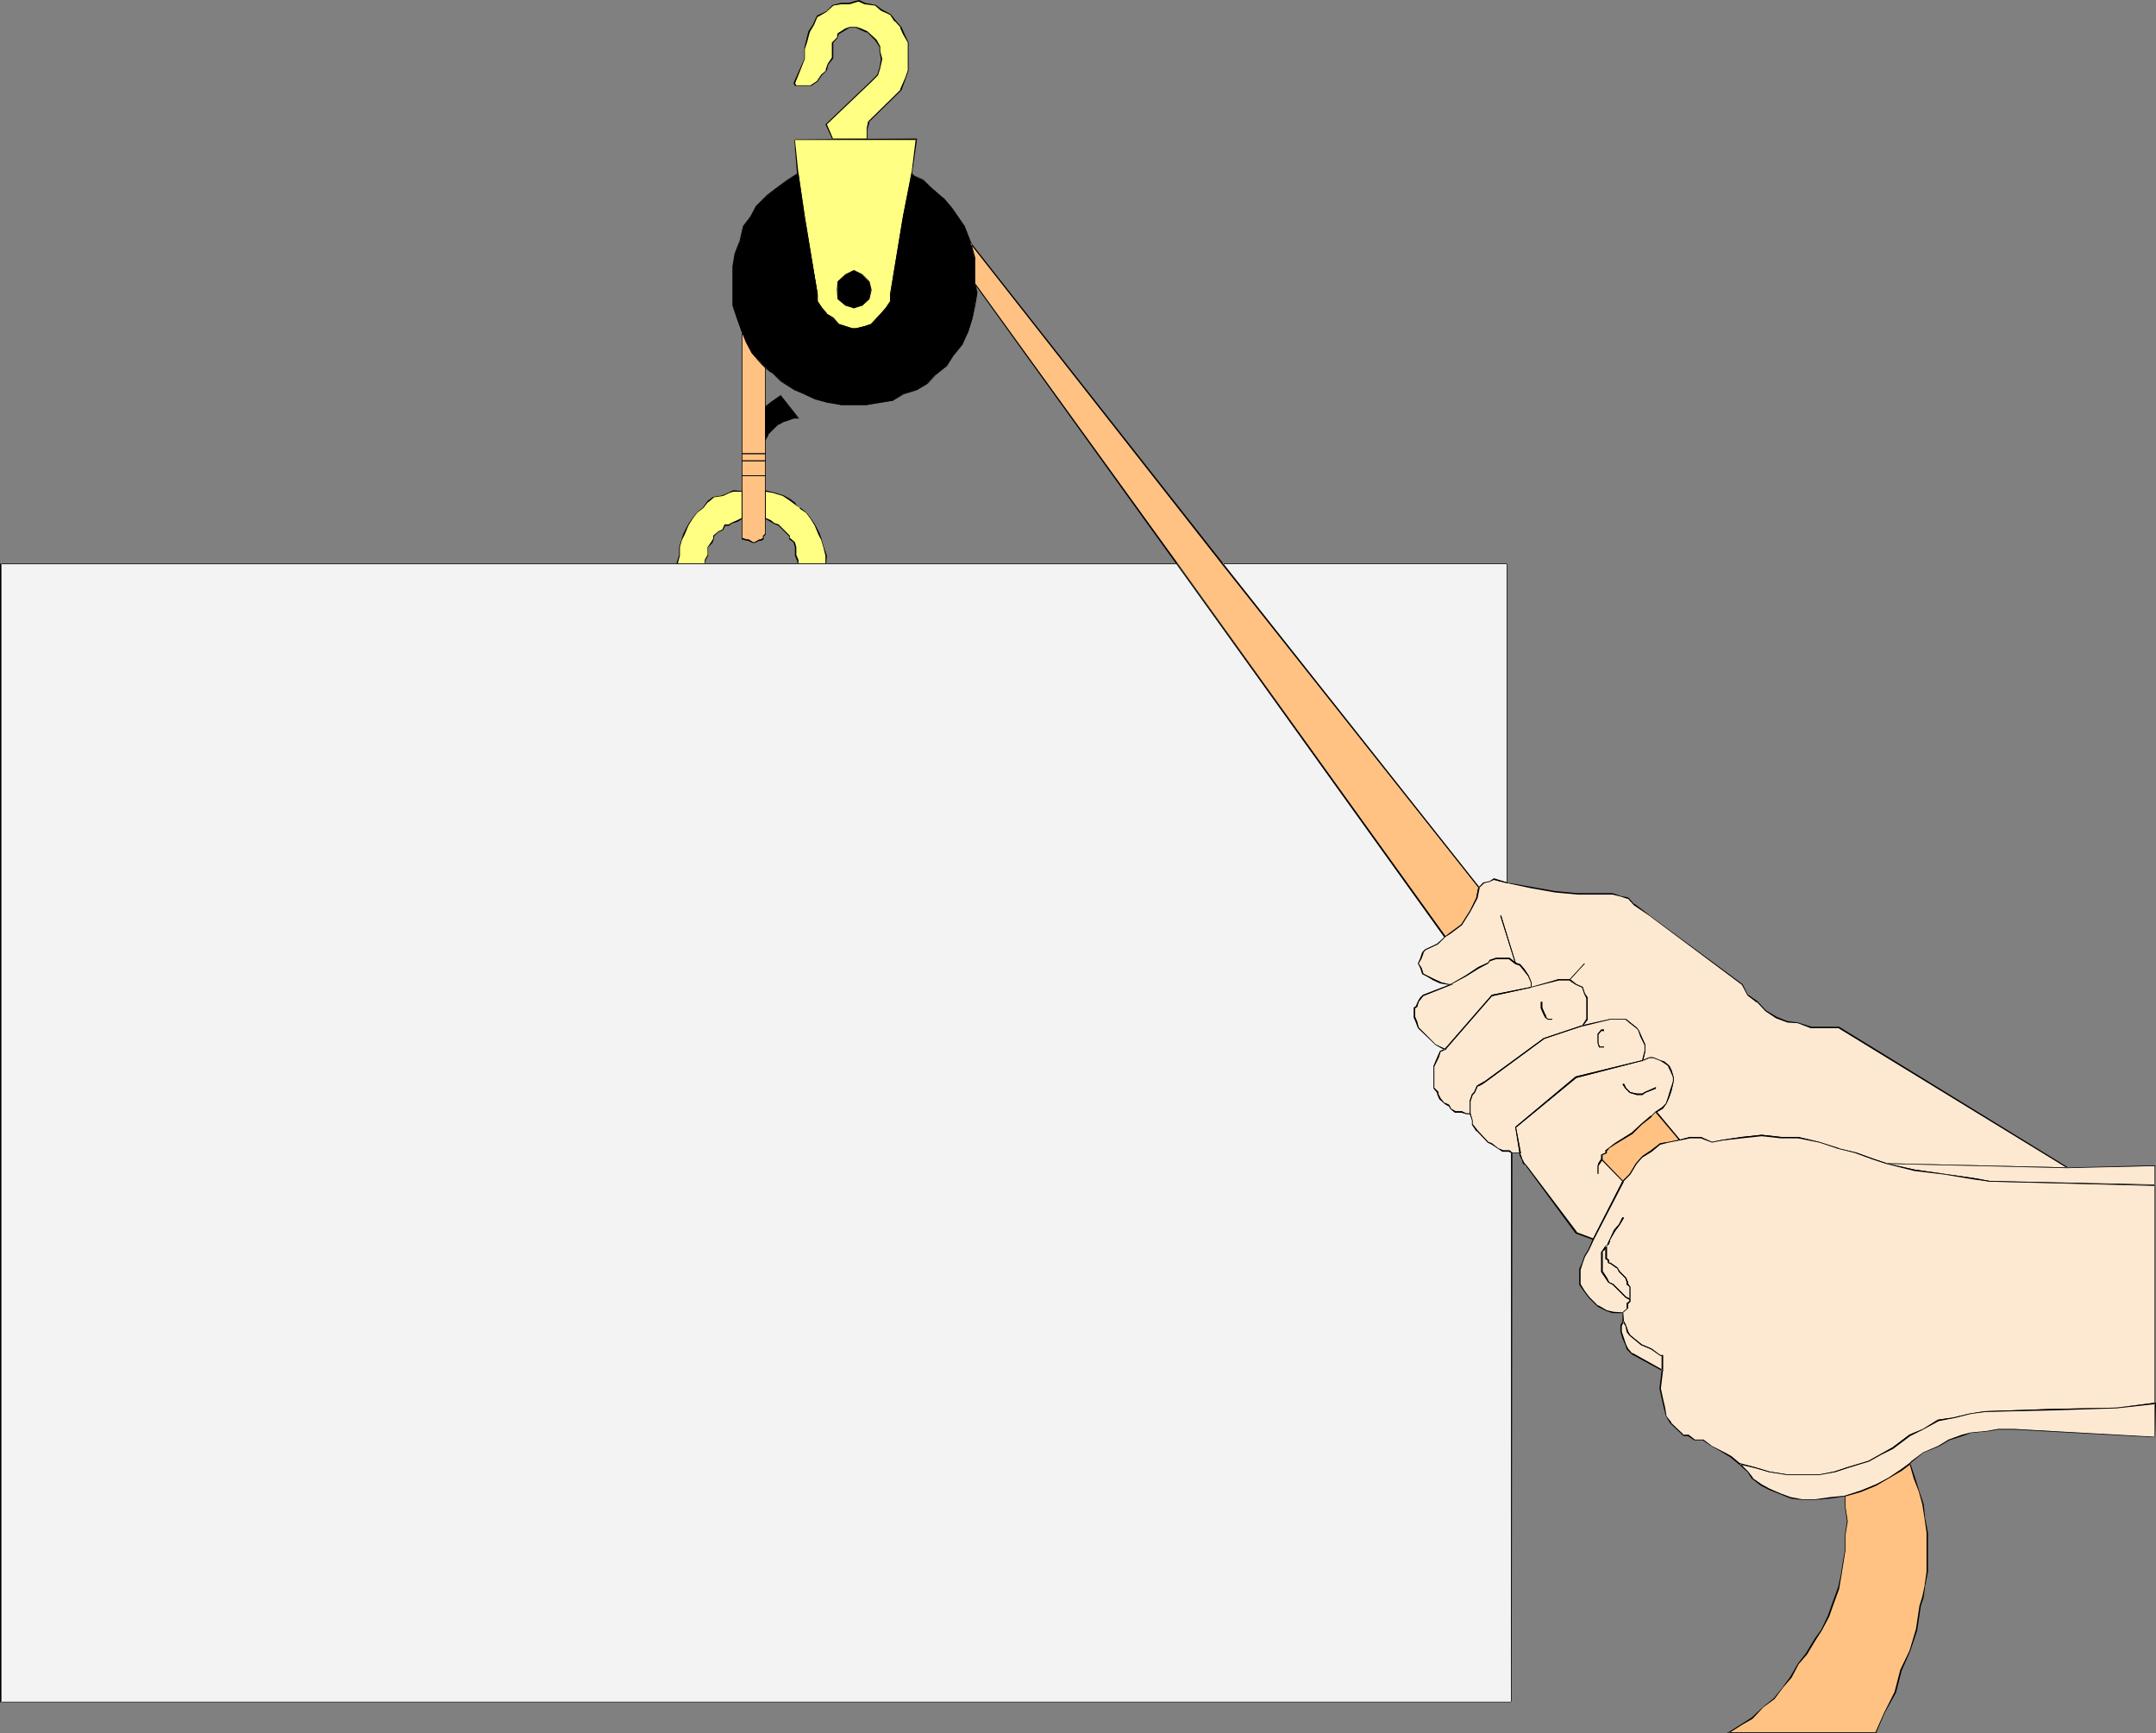
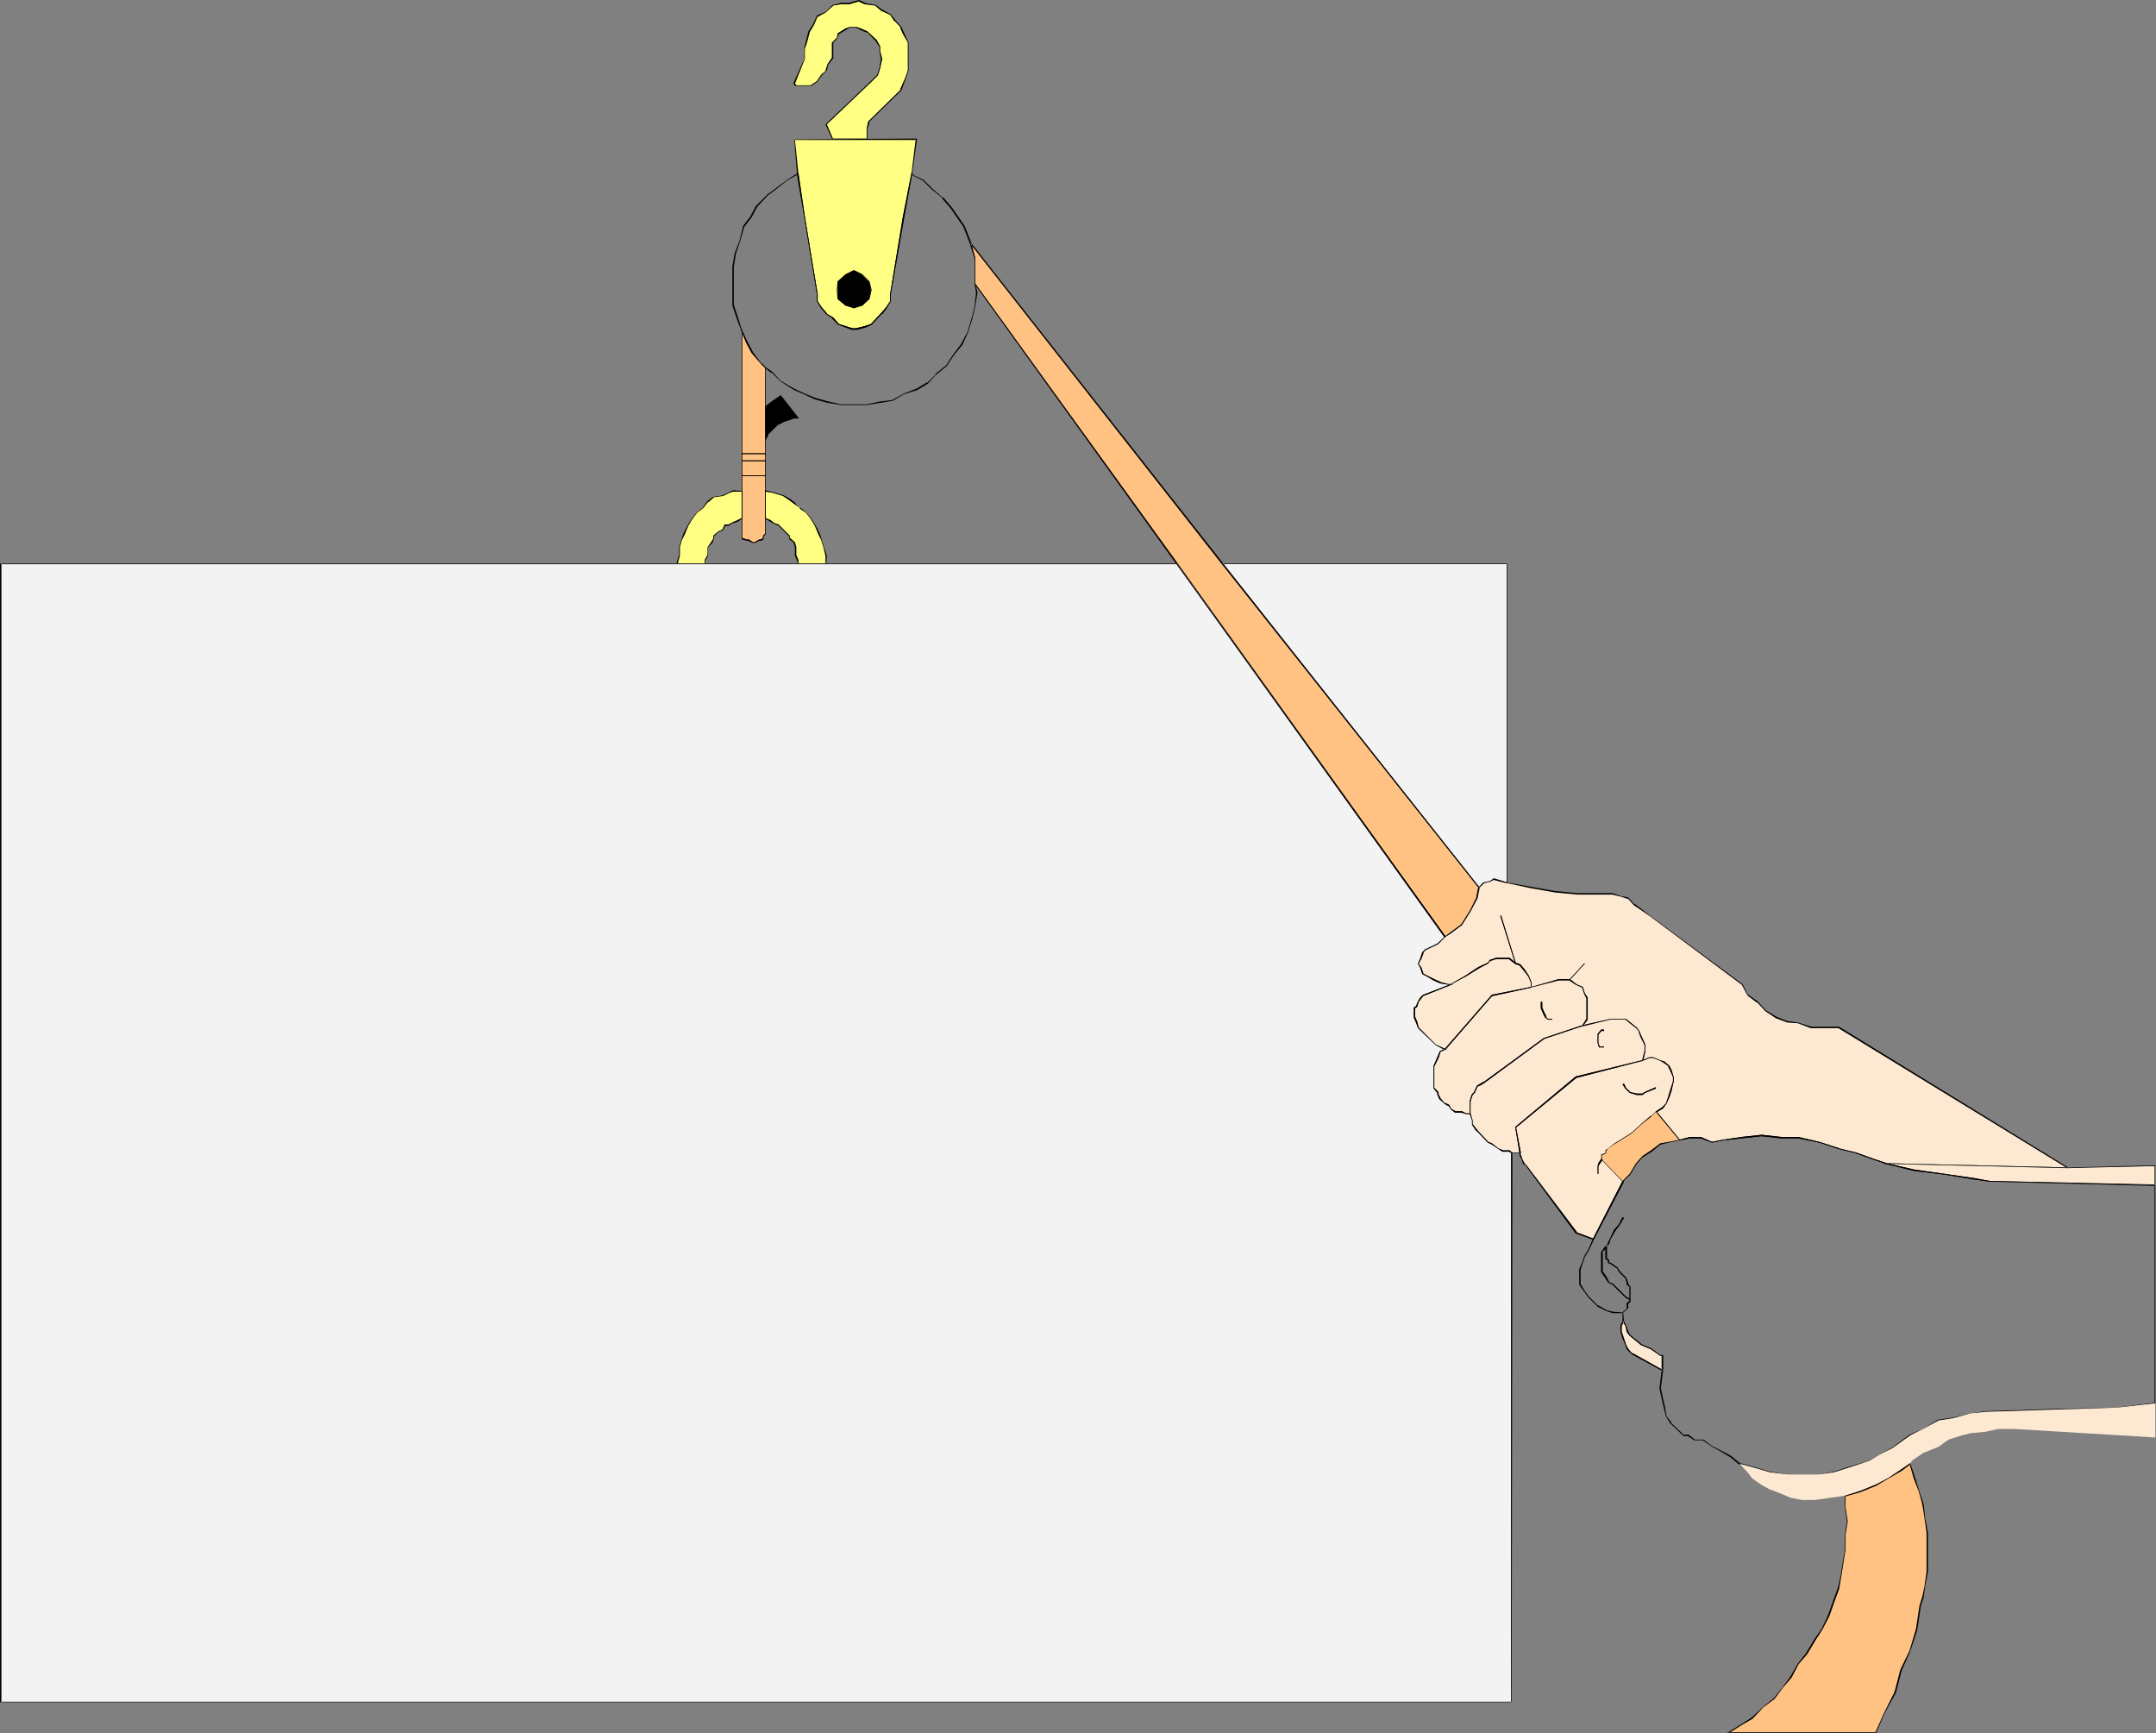
<svg xmlns="http://www.w3.org/2000/svg" xmlns:ns1="http://sodipodi.sourceforge.net/DTD/sodipodi-0.dtd" xmlns:ns2="http://www.inkscape.org/namespaces/inkscape" version="1.0" width="129.766mm" height="104.283mm" id="svg70" ns1:docname="Hoisting Frame.wmf">
  <rect width="100%" height="100%" fill="#808080" stroke="none" />
  <ns1:namedview id="namedview70" pagecolor="#ffffff" bordercolor="#000000" borderopacity="0.25" ns2:showpageshadow="2" ns2:pageopacity="0.0" ns2:pagecheckerboard="0" ns2:deskcolor="#d1d1d1" ns2:document-units="mm" />
  <defs id="defs1">
    <pattern id="WMFhbasepattern" patternUnits="userSpaceOnUse" width="6" height="6" x="0" y="0" />
  </defs>
  <path style="fill:#ffff83;fill-opacity:1;fill-rule:evenodd;stroke:none" d="m 180.992,19.553 h 3.394 l 1.616,-0.97 0.97,-1.616 0.97,-0.97 0.485,-1.454 0.97,-1.454 V 9.696 l 1.131,-0.97 0.162,-1.131 1.616,-0.97 0.97,-0.485 h 1.616 l 0.808,0.485 1.454,0.646 2.101,1.939 0.97,1.454 v 0.97 l 0.323,1.778 -0.323,2.101 -0.485,1.454 -1.616,1.616 -10.181,9.696 1.454,3.394 h 7.757 v -2.424 l 0.485,-1.616 7.272,-7.272 1.131,-2.424 0.485,-1.939 V 9.696 l -0.97,-2.101 -0.646,-1.454 -1.293,-1.293 -0.97,-1.616 -2.101,-0.97 -1.293,-0.97 -2.586,-0.485 -1.293,-0.646 -2.101,0.646 h -1.939 l -1.939,0.485 -1.454,1.454 -1.939,0.97 -0.97,1.939 -0.97,1.616 -0.646,2.424 -0.485,1.293 v 2.424 l -2.262,5.494 z" id="path1" />
  <path style="fill:#000000;fill-opacity:1;fill-rule:evenodd;stroke:none" d="m 180.83,19.553 h 3.717 l 1.454,-0.97 0.97,-1.454 v 0 l 1.131,-1.131 0.323,-1.293 1.131,-1.454 v -3.555 0 l 0.97,-0.97 0.323,-1.131 v 0.162 l 1.616,-0.97 0.808,-0.485 v 0 h 1.616 -0.162 l 0.97,0.485 1.454,0.646 V 7.272 l 1.939,1.939 v 0 l 0.97,1.454 v 0 0.97 l 0.323,1.778 -0.323,2.101 v -0.162 l -0.485,1.616 v 0 l -1.454,1.454 -10.342,9.858 1.616,3.555 7.918,-0.162 v -2.424 0.162 l 0.485,-1.616 h -0.162 l 7.434,-7.272 0.97,-2.586 0.646,-1.939 V 9.696 l -0.97,-2.101 -0.646,-1.454 -1.293,-1.454 v 0 l -1.131,-1.454 -2.101,-1.131 -1.293,-0.97 -2.586,-0.485 h 0.162 L 195.374,0 l -2.262,0.646 h 0.162 -1.939 l -1.939,0.485 -1.454,1.454 v 0 l -2.101,0.97 -0.97,2.101 -0.97,1.454 -0.646,2.586 v 0 l -0.323,1.293 v 2.424 0 l -2.424,5.494 0.323,0.646 0.323,-0.162 -0.323,-0.485 v 0.162 l 2.262,-5.656 v -2.424 0.162 l 0.485,-1.454 v 0 l 0.646,-2.424 v 0 l 0.97,-1.616 0.808,-1.939 v 0.162 l 1.939,-1.131 1.616,-1.454 h -0.162 l 1.939,-0.323 h 1.939 l 2.101,-0.646 h -0.162 l 1.454,0.646 2.586,0.323 h -0.162 l 1.293,1.131 2.101,0.97 v 0 l 0.97,1.454 h 0.162 l 1.293,1.454 h -0.162 l 0.646,1.454 1.131,1.939 v 0 6.302 0 l -0.646,1.778 -1.131,2.586 h 0.162 l -7.434,7.272 -0.323,1.616 v 2.424 -0.162 h -7.757 l 0.162,0.162 -1.454,-3.394 -0.162,0.162 10.342,-9.858 1.454,-1.454 0.485,-1.616 v 0 l 0.485,-2.101 -0.485,-1.778 v -1.131 l -0.808,-1.454 -2.101,-1.939 -1.454,-0.646 -0.97,-0.323 h -1.616 l -0.97,0.323 -1.778,1.131 -0.162,1.131 V 8.565 l -1.131,1.131 v 3.394 0 l -0.97,1.454 -0.485,1.454 h 0.162 l -1.131,0.97 -0.97,1.454 v 0 l -1.454,0.97 v 0 h -3.394 0.162 z" id="path2" />
  <path style="fill:#ffff83;fill-opacity:1;fill-rule:evenodd;stroke:none" d="m 208.464,31.673 -0.97,7.918 -1.939,9.696 -2.909,17.614 v 1.616 l -0.97,1.454 -1.131,1.293 -2.424,2.586 -1.454,0.485 -1.778,0.485 h -1.131 l -1.454,-0.485 -1.616,-0.485 -1.293,-1.454 -1.454,-1.131 -0.97,-1.293 -0.97,-1.454 v -1.616 l -3.07,-17.614 -1.454,-9.696 -0.808,-7.918 z" id="path3" />
  <path style="fill:#000000;fill-opacity:1;fill-rule:evenodd;stroke:none" d="m 208.464,31.835 -0.162,-0.162 -0.97,7.918 -1.939,9.696 -2.909,17.614 v 1.616 0 l -0.97,1.454 -1.131,1.293 v 0 l -2.262,2.424 v 0 l -1.454,0.485 -1.939,0.485 h 0.162 -1.131 0.162 l -3.07,-0.97 v 0 l -1.293,-1.454 -1.616,-0.97 h 0.162 l -1.131,-1.293 -0.97,-1.454 v 0 -1.616 l -2.909,-17.614 -1.454,-9.696 -0.808,-7.918 -0.162,0.162 h 27.795 l 0.162,-0.323 -27.957,0.162 0.646,7.918 1.616,9.696 2.909,17.614 v 1.616 l 0.97,1.616 1.131,1.293 1.454,0.97 h -0.162 l 1.454,1.454 3.07,1.131 h 1.131 l 1.939,-0.485 1.454,-0.646 2.262,-2.424 h 0.162 l 0.97,-1.293 0.97,-1.616 v -1.616 l 3.07,-17.614 1.778,-9.696 1.131,-8.08 z" id="path4" />
-   <path style="fill:#000000;fill-opacity:1;fill-rule:evenodd;stroke:none" d="m 207.979,40.076 1.939,0.97 2.101,1.778 2.424,2.101 1.939,2.424 1.454,1.939 1.454,2.101 1.454,3.878 0.97,3.394 v 5.818 l 0.485,2.101 -0.485,2.909 -0.485,2.909 -0.97,3.07 -1.454,2.909 -1.939,2.424 -1.454,2.424 -2.586,1.939 -1.939,1.939 -2.424,1.454 -2.909,0.97 -2.586,1.616 -2.747,0.323 -3.07,0.646 h -5.818 l -2.909,-0.646 -2.909,-0.808 -2.586,-1.131 -2.262,-0.97 -3.07,-1.939 -1.939,-1.939 -1.454,-1.131 -0.97,-0.808 -2.101,-2.586 -1.293,-2.424 -1.131,-2.262 -0.97,-3.07 -0.97,-2.909 v -8.888 l 0.485,-2.909 1.131,-2.909 0.808,-3.394 1.616,-2.101 1.293,-2.424 2.586,-2.424 1.939,-1.616 2.424,-1.778 2.424,-1.454 1.454,9.696 3.07,17.614 v 1.616 l 0.97,1.454 0.97,1.293 1.454,1.131 1.293,1.454 1.616,0.485 1.454,0.485 h 1.131 l 1.778,-0.485 1.454,-0.485 2.424,-2.586 1.131,-1.293 0.97,-1.454 v -1.616 l 2.909,-17.614 1.939,-9.696 z" id="path5" />
  <path style="fill:#000000;fill-opacity:1;fill-rule:evenodd;stroke:none" d="m 207.979,40.076 1.939,0.97 v 0 l 1.939,1.939 v 0 l 2.586,2.101 h -0.162 l 1.939,2.262 1.454,2.101 1.454,2.101 1.454,3.717 1.131,3.555 v -0.162 5.818 l 0.323,2.101 -0.323,2.909 -0.646,2.909 v -0.162 l -0.97,3.232 -1.454,2.747 -1.939,2.586 -1.454,2.262 v 0 l -2.424,1.939 v 0.162 l -1.939,1.939 v -0.162 l -2.424,1.454 -2.909,1.131 -2.586,1.454 v 0 l -2.747,0.323 -3.07,0.646 h -5.818 l -2.909,-0.646 v 0 l -2.909,-0.808 -2.424,-0.97 -2.424,-1.131 -3.07,-1.778 v 0 l -1.939,-2.101 -1.454,-0.97 -0.97,-0.97 v 0.162 l -1.939,-2.586 -1.293,-2.424 -1.131,-2.262 -0.97,-3.232 -0.97,-2.909 v 0.162 -8.888 l 0.485,-2.909 v 0 l 0.97,-2.909 v 0 l 0.97,-3.394 v 0.162 l 1.616,-2.101 1.293,-2.424 v 0 l 2.424,-2.586 v 0 l 1.939,-1.454 2.424,-1.939 2.586,-1.454 H 181.315 l 1.616,9.696 2.909,17.614 v 1.616 l 0.97,1.616 1.131,1.293 1.454,0.97 h -0.162 l 1.454,1.454 3.07,1.131 h 1.131 l 1.939,-0.485 1.454,-0.646 2.262,-2.424 h 0.162 l 0.97,-1.293 0.97,-1.616 v -1.616 l 3.07,-17.614 1.778,-9.696 h -0.162 l 0.646,0.485 v -0.162 l -0.646,-0.646 -1.939,10.019 -2.909,17.614 v 1.616 0 l -0.97,1.454 -1.131,1.293 v 0 l -2.262,2.424 v 0 l -1.454,0.485 -1.939,0.485 h 0.162 -1.131 0.162 l -3.07,-0.97 v 0 l -1.293,-1.454 -1.616,-0.97 h 0.162 l -1.131,-1.293 -0.97,-1.454 v 0 -1.616 l -2.909,-17.614 -1.454,-10.019 -2.586,1.616 -2.586,1.939 -1.939,1.454 v 0 l -2.586,2.586 -1.293,2.424 -1.616,2.101 -0.808,3.394 v 0 l -1.131,2.909 v 0 l -0.485,2.909 v 8.888 l 0.97,2.909 1.131,3.07 0.97,2.424 1.293,2.424 2.101,2.424 0.97,0.97 1.454,1.131 v -0.162 l 2.101,2.101 3.07,1.939 2.262,0.97 2.424,1.131 2.909,0.808 h 0.162 l 2.909,0.485 h 5.818 l 3.07,-0.485 2.909,-0.485 2.424,-1.454 3.07,-0.97 2.424,-1.454 1.778,-1.939 v 0 l 2.586,-2.101 1.454,-2.262 2.101,-2.586 1.293,-2.909 0.97,-3.07 v 0 l 0.646,-2.909 0.485,-2.909 -0.485,-2.101 v -5.818 l -0.97,-3.555 -1.454,-3.717 -1.454,-2.101 -1.454,-2.101 -1.939,-2.262 h -0.162 l -2.424,-2.101 v 0 l -1.939,-1.939 -2.101,-0.97 v 0 z" id="path6" />
  <path style="fill:#000000;fill-opacity:1;fill-rule:evenodd;stroke:none" d="m 198.121,65.932 -0.485,-1.939 -1.454,-1.454 -1.939,-0.97 -1.939,0.97 -1.616,1.454 -0.162,1.939 0.162,2.101 1.616,1.454 1.939,0.485 1.939,-0.485 1.454,-1.454 z" id="path7" />
  <path style="fill:#000000;fill-opacity:1;fill-rule:evenodd;stroke:none" d="m 198.283,65.932 -0.485,-1.939 -1.616,-1.616 -1.939,-0.97 -1.939,0.97 -1.778,1.616 -0.162,1.939 0.162,2.101 1.778,1.454 1.939,0.646 1.939,-0.646 1.616,-1.454 0.485,-2.101 h -0.162 l -0.646,1.939 h 0.162 l -1.454,1.454 v 0 l -1.939,0.485 h 0.162 l -1.939,-0.485 v 0 l -1.616,-1.454 v 0.162 l -0.323,-2.101 0.323,-1.939 v 0 l 1.616,-1.454 v 0.162 l 1.939,-0.97 h -0.162 l 1.939,0.97 v -0.162 l 1.454,1.454 h -0.162 l 0.646,2.101 v -0.162 z" id="path8" />
  <path style="fill:#ffc283;fill-opacity:1;fill-rule:evenodd;stroke:none" d="m 169.841,122.815 -1.131,-0.323 V 75.466 l 1.131,2.262 1.293,2.424 2.101,2.586 0.97,0.808 v 37.976 l -0.646,0.323 v 0.646 l -0.323,0.323 h -0.485 l -0.97,0.485 h -0.646 l -0.97,-0.485 z" id="path9" />
  <path style="fill:#000000;fill-opacity:1;fill-rule:evenodd;stroke:none" d="m 169.841,122.653 v 0 l -0.97,-0.323 v 0.162 -47.025 h -0.162 l 0.97,2.424 1.293,2.424 2.101,2.424 0.97,0.97 v -0.162 37.976 -0.162 l -0.485,0.485 v 0.646 -0.162 l -0.485,0.323 h 0.162 -0.485 l -1.131,0.646 h 0.162 -0.646 0.162 l -0.97,-0.646 h -0.485 v 0.323 h 0.323 v 0 l 0.97,0.485 h 0.646 l 0.97,-0.485 v 0 h 0.485 l 0.485,-0.323 v -0.808 0.162 l 0.485,-0.485 V 83.546 l -0.97,-0.97 v 0.162 l -1.939,-2.586 -1.293,-2.424 -1.293,-2.909 v 47.833 l 1.131,0.323 z" id="path10" />
  <path style="fill:#ffff83;fill-opacity:1;fill-rule:evenodd;stroke:none" d="m 168.71,117.967 -0.97,0.485 -1.454,0.646 -0.485,0.323 h -0.97 l -0.485,1.131 -0.97,0.323 -1.131,0.97 v 0.646 l -0.323,0.808 -0.808,1.131 v 1.939 l -0.646,0.97 v 0.808 h -6.464 l 0.646,-1.778 v -1.939 l 0.323,-1.616 0.646,-1.293 0.808,-2.101 1.131,-1.454 0.97,-1.454 1.454,-0.97 1.131,-1.454 1.131,-1.131 2.101,-0.323 1.454,-0.485 0.97,-0.485 h 1.939 z" id="path11" />
  <path style="fill:#000000;fill-opacity:1;fill-rule:evenodd;stroke:none" d="m 168.71,117.967 v -0.162 l -0.97,0.485 -1.454,0.646 -0.485,0.323 v 0 h -0.97 l -0.485,1.131 v 0 l -0.97,0.485 -1.131,0.97 v 0.646 0 l -0.485,0.808 -0.808,1.131 v 1.939 -0.162 l -0.646,1.131 v 0.808 h 0.162 -6.464 l 0.162,0.162 0.485,-1.939 v -1.939 0 l 0.485,-1.616 0.646,-1.293 0.808,-1.939 0.97,-1.616 1.131,-1.454 -0.162,0.162 1.454,-1.131 1.131,-1.454 v 0.162 l 1.293,-1.131 h -0.162 l 2.262,-0.323 1.293,-0.646 0.97,-0.323 v 0 h 1.939 v -0.162 6.302 h 0.162 v -6.302 l -2.101,-0.162 -0.97,0.485 -1.454,0.646 v 0 l -2.101,0.323 -1.293,0.97 -1.131,1.616 0.162,-0.162 -1.454,1.131 -1.131,1.454 -0.97,1.454 -0.97,1.939 -0.485,1.454 -0.485,1.616 v 1.939 -0.162 l -0.646,2.101 h 6.626 v -0.97 0.162 l 0.646,-1.131 v -1.939 0 l 0.97,-0.97 0.323,-0.97 v -0.646 0.162 l 0.97,-0.97 v 0 l 1.131,-0.485 0.485,-0.97 h -0.162 0.97 l 0.646,-0.485 1.454,-0.485 0.97,-0.646 z" id="path12" />
  <path style="fill:#ffff83;fill-opacity:1;fill-rule:evenodd;stroke:none" d="m 174.205,117.967 1.131,0.485 0.808,0.646 0.97,0.323 2.424,2.424 v 0.646 l 1.131,0.808 0.323,1.131 v 1.939 l 0.485,0.97 v 0.808 h 6.464 v -1.778 l -0.485,-1.939 -0.485,-1.616 -0.646,-1.293 -0.808,-2.101 -1.131,-1.454 -0.97,-1.454 -1.454,-0.97 -0.97,-0.97 -1.454,-0.97 -1.454,-0.97 -1.939,-0.485 -1.939,-0.485 z" id="path13" />
  <path style="fill:#000000;fill-opacity:1;fill-rule:evenodd;stroke:none" d="m 174.043,117.967 1.131,0.646 0.808,0.485 1.131,0.485 v 0 l 2.424,2.424 v -0.162 0.808 l 1.131,0.808 h -0.162 l 0.323,0.97 v 0 1.939 l 0.485,1.131 v -0.162 l 0.162,0.97 h 6.464 l 0.162,-1.939 -0.646,-1.939 -0.485,-1.616 -0.485,-1.454 -0.97,-1.939 -0.97,-1.454 -1.131,-1.454 -1.454,-1.131 v 0.162 l -0.97,-0.97 v -0.162 l -1.293,-0.97 -1.454,-0.808 -2.101,-0.646 v 0 l -2.101,-0.485 v 6.464 h 0.162 v -6.302 0.162 l 1.939,0.323 h -0.162 l 2.101,0.646 1.454,0.97 1.293,0.97 v 0 l 1.131,0.808 v 0.162 l 1.454,0.97 -0.162,-0.162 1.131,1.454 0.97,1.616 0.808,1.939 0.646,1.293 0.485,1.616 0.485,1.939 v 0 1.778 h 0.162 -6.464 0.162 v -0.808 l -0.485,-1.131 v 0.162 -1.939 l -0.323,-1.131 -1.131,-0.97 v 0.162 -0.646 l -2.586,-2.586 -0.97,-0.323 -0.808,-0.646 -1.131,-0.485 v 0.162 z" id="path14" />
  <path style="fill:#000000;fill-opacity:1;fill-rule:evenodd;stroke:none" d="m 174.205,108.109 h -5.494 v 0.162 h 5.494 z" id="path15" />
  <path style="fill:#000000;fill-opacity:1;fill-rule:evenodd;stroke:none" d="m 174.205,108.109 h -5.494 v 0.162 h 5.494 z" id="path16" />
  <path style="fill:#000000;fill-opacity:1;fill-rule:evenodd;stroke:none" d="m 168.71,104.877 h 5.494 v -0.162 h -5.494 z" id="path17" />
  <path style="fill:#000000;fill-opacity:1;fill-rule:evenodd;stroke:none" d="m 168.71,104.877 h 5.494 v -0.162 h -5.494 z" id="path18" />
  <path style="fill:#000000;fill-opacity:1;fill-rule:evenodd;stroke:none" d="m 174.205,103.1 h -5.494 v 0.162 h 5.494 z" id="path19" />
  <path style="fill:#000000;fill-opacity:1;fill-rule:evenodd;stroke:none" d="m 174.205,103.1 h -5.494 v 0.162 h 5.494 z" id="path20" />
  <path style="fill:#000000;fill-opacity:1;fill-rule:evenodd;stroke:none" d="m 174.205,92.596 1.454,-1.131 1.939,-1.454 3.878,5.01 h -0.808 l -1.131,0.485 -1.454,0.485 -0.97,0.485 -2.424,2.262 -0.485,1.131 z" id="path21" />
  <path style="fill:#000000;fill-opacity:1;fill-rule:evenodd;stroke:none" d="m 174.205,92.596 v 0 l 1.454,-0.97 1.939,-1.454 h -0.162 l 3.878,4.848 0.162,-0.162 h -0.808 l -1.131,0.485 -1.454,0.485 -0.97,0.485 -2.586,2.424 -0.485,0.97 0.162,0.162 v -7.272 l -0.162,-0.162 v 7.918 l 0.808,-1.454 h -0.162 l 2.424,-2.424 v 0.162 l 1.131,-0.646 1.454,-0.485 0.97,-0.323 v 0 h 1.131 l -4.202,-5.333 -2.101,1.454 -1.454,1.131 z" id="path22" />
  <path style="fill:#ffc283;fill-opacity:1;fill-rule:evenodd;stroke:none" d="m 267.771,128.148 60.923,84.839 1.293,-0.808 2.586,-1.939 1.778,-3.07 1.616,-2.909 0.485,-2.424 -58.338,-73.689 -57.368,-72.881 0.97,3.394 v 5.818 z" id="path23" />
  <path style="fill:#000000;fill-opacity:1;fill-rule:evenodd;stroke:none" d="m 267.609,128.309 61.085,84.839 1.293,-0.808 2.586,-1.939 1.939,-3.07 1.616,-3.07 0.485,-2.424 -58.338,-73.689 -57.853,-73.527 1.293,4.202 v -0.162 5.979 l 45.894,63.67 0.323,-0.162 -46.056,-63.67 v 0 -5.818 l -0.97,-3.555 -0.323,0.162 57.368,73.043 58.338,73.527 v 0 l -0.485,2.424 v 0 l -1.454,2.909 -1.939,3.07 v 0 l -2.424,1.778 -1.293,0.97 h 0.162 L 267.933,128.148 Z" id="path24" />
  <path style="fill:#fde9d2;fill-opacity:1;fill-rule:evenodd;stroke:none" d="m 324.331,216.057 2.747,-1.293 1.616,-1.778 1.293,-0.808 2.586,-1.939 1.778,-3.07 1.616,-2.909 0.485,-2.424 0.97,-1.131 1.454,-0.162 0.97,-0.646 3.07,0.808 5.333,1.131 5.494,0.97 5.171,0.485 h 7.918 l 1.939,0.485 1.454,0.485 1.454,1.454 3.555,2.424 21.008,15.675 1.293,2.586 2.101,1.454 2.101,2.101 2.262,1.454 2.586,0.97 2.424,0.323 2.909,0.97 h 6.302 l 52.035,31.835 -41.208,-0.97 -2.909,-0.808 -3.878,-1.454 -4.04,-1.131 -4.363,-1.454 -4.848,-0.97 h -3.878 l -4.363,-0.485 -4.525,0.485 -4.363,0.646 -2.424,0.323 -2.586,-0.97 h -2.424 l -2.424,0.646 -5.333,-6.464 1.454,-0.97 0.808,-0.97 0.646,-1.454 0.485,-1.616 0.485,-1.939 v -0.97 l -0.485,-1.454 -0.485,-1.131 -0.97,-0.808 -0.97,-0.485 -1.616,-0.485 h -0.808 l -1.616,0.485 0.485,-1.939 v -1.616 l -0.808,-1.778 -0.646,-1.454 -0.323,-0.646 -1.454,-0.97 -0.97,-0.97 h -3.555 l -6.464,1.616 1.131,-1.616 v -4.848 l -0.485,-0.97 -0.646,-1.454 -1.293,-0.646 -1.454,-0.97 H 354.55 l -6.302,2.101 v -1.454 l -0.485,-1.454 -1.131,-1.454 -0.808,-1.131 -1.131,-0.323 -1.454,-1.131 h -2.909 l -1.454,0.485 -0.323,0.646 -2.101,0.97 -2.909,1.939 -3.555,1.778 h -0.485 l -1.939,-0.323 -1.454,-0.646 -1.454,-0.808 -0.97,-0.485 -0.485,-1.454 -0.646,-0.97 0.646,-1.131 0.485,-1.454 z" id="path25" />
  <path style="fill:#000000;fill-opacity:1;fill-rule:evenodd;stroke:none" d="m 324.331,216.057 v 0 l 2.747,-1.293 1.616,-1.616 v 0 l 1.293,-0.808 2.586,-1.939 1.939,-3.07 1.616,-3.07 0.485,-2.424 h -0.162 l 1.131,-0.97 h -0.162 l 1.454,-0.323 0.97,-0.485 h -0.162 l 3.07,0.808 h 0.162 l 5.333,1.131 5.494,0.97 5.171,0.485 h 7.918 v 0 l 1.939,0.485 1.454,0.485 v -0.162 l 1.454,1.616 v 0 l 3.555,2.424 21.008,15.675 v 0 l 1.293,2.424 2.101,1.616 v -0.162 l 1.939,2.101 2.424,1.616 2.586,0.97 2.424,0.162 v 0 l 2.909,1.131 h 6.302 v 0 l 52.035,31.835 v -0.162 l -41.208,-0.97 h 0.162 l -2.909,-0.97 -4.04,-1.454 v 0 l -4.04,-0.97 h 0.162 l -4.525,-1.454 v 0 l -4.848,-1.131 h -3.878 l -4.363,-0.485 -4.525,0.485 -4.363,0.646 -2.424,0.485 v 0 l -2.586,-1.131 h -2.424 l -2.424,0.646 h 0.162 l -5.333,-6.464 -0.162,0.323 1.616,-0.97 0.808,-1.131 0.646,-1.454 0.485,-1.454 0.485,-2.101 v -0.97 l -0.485,-1.616 -0.485,-0.97 -1.131,-0.97 -0.97,-0.323 -1.616,-0.646 h -0.808 l -1.616,0.646 0.162,0.162 0.485,-2.101 v -1.616 l -0.808,-1.778 -0.646,-1.454 -0.485,-0.646 -1.454,-1.131 -0.97,-0.808 h -3.555 l -6.464,1.454 0.162,0.162 1.131,-1.454 v -5.01 l -0.646,-0.97 -0.485,-1.454 -1.454,-0.646 -1.454,-1.131 H 354.55 l -6.302,2.101 0.162,0.162 v -1.454 l -0.646,-1.616 -0.97,-1.454 -0.97,-1.131 -0.97,-0.323 -1.454,-1.131 h -3.07 l -1.454,0.485 -0.485,0.808 v -0.162 l -2.101,0.97 -2.909,1.939 -3.394,1.939 v 0 h -0.485 l -1.939,-0.485 h 0.162 l -1.454,-0.646 -1.616,-0.808 -0.97,-0.485 0.162,0.162 -0.485,-1.454 -0.646,-0.97 v 0 l 0.646,-1.131 0.485,-1.293 h -0.162 l 0.646,-0.646 -0.162,-0.162 -0.646,0.646 -0.485,1.454 -0.485,1.131 0.485,0.97 0.485,1.454 0.97,0.485 1.616,0.97 1.454,0.646 1.939,0.323 h 0.485 l 3.555,-1.939 2.909,-1.778 2.101,-1.131 0.485,-0.646 -0.162,0.162 1.454,-0.485 v 0 h 2.909 v 0 l 1.454,1.131 0.97,0.323 v 0 l 0.808,0.97 1.131,1.454 0.646,1.454 v 0 1.616 l 6.302,-2.101 v 0 h 2.586 -0.162 l 1.454,0.97 1.454,0.646 v 0 l 0.485,1.454 0.485,0.97 v -0.162 4.848 0 l -1.131,1.778 6.626,-1.616 h 3.555 -0.162 l 0.97,0.808 1.454,1.131 v 0 l 0.485,0.485 0.485,1.454 0.97,1.939 v -0.162 1.616 -0.162 l -0.646,2.424 1.778,-0.808 v 0 h 0.808 v 0 l 1.616,0.646 0.808,0.485 1.131,0.808 h -0.162 l 0.485,0.97 0.646,1.454 v 0 0.97 0 l -0.646,1.939 -0.485,1.616 -0.485,1.454 -0.97,0.97 0.162,-0.162 -1.616,1.131 5.494,6.464 2.424,-0.485 v 0 h 2.424 v 0 l 2.586,0.97 2.424,-0.485 4.363,-0.485 4.525,-0.485 4.363,0.485 h 3.878 l 4.848,0.97 v 0 l 4.363,1.454 v 0 l 4.04,0.97 h -0.162 l 4.04,1.454 2.909,0.97 41.693,0.97 -52.358,-32.158 h -6.464 0.162 l -3.07,-0.97 -2.424,-0.323 v 0 l -2.424,-0.97 -2.424,-1.454 v 0 l -1.939,-2.101 -2.101,-1.454 v 0.162 l -1.293,-2.586 -21.17,-15.675 -3.394,-2.586 v 0.162 l -1.454,-1.616 -1.616,-0.323 -1.939,-0.646 h -7.918 l -5.171,-0.485 -5.494,-0.97 -5.333,-0.97 v 0 l -3.07,-0.97 -0.97,0.646 v 0 l -1.454,0.323 -1.131,1.131 -0.485,2.424 v 0 l -1.454,2.909 -1.939,3.07 v 0 l -2.424,1.778 -1.293,0.97 -1.778,1.616 v 0 l -2.747,1.293 z" id="path26" />
  <path style="fill:#fde9d2;fill-opacity:1;fill-rule:evenodd;stroke:none" d="m 369.256,268.738 -4.848,-5.01 v -0.97 l 0.97,-0.485 v -0.485 l 0.485,-0.646 1.454,-0.97 3.878,-2.424 2.101,-1.939 2.424,-1.939 0.97,-0.97 1.454,-0.97 0.808,-0.97 0.646,-1.454 0.485,-1.616 0.485,-1.939 v -0.97 l -0.485,-1.454 -0.485,-1.131 -0.97,-0.808 -0.97,-0.485 -1.616,-0.485 h -0.808 l -1.616,0.485 0.485,-1.939 v -1.616 l -0.808,-1.778 -0.646,-1.454 -0.323,-0.646 -1.454,-0.97 -0.97,-0.97 h -3.555 l -6.464,1.616 1.131,-1.616 v -4.848 l -0.485,-0.97 -0.646,-1.454 -1.293,-0.646 -1.454,-0.97 H 354.55 l -6.302,1.616 v -0.97 l -0.485,-1.454 -1.131,-1.454 -0.808,-1.131 -1.131,-0.323 -1.454,-1.131 h -2.909 l -1.454,0.485 -0.323,0.646 -2.101,0.97 -2.909,1.939 -3.555,1.778 -6.302,2.586 -0.485,0.485 -0.646,0.97 -0.323,0.97 -0.485,0.485 v 2.101 l 0.485,0.97 0.323,1.293 4.04,3.878 0.97,0.485 1.131,0.646 -1.131,0.485 -0.485,1.454 -0.485,0.97 -0.485,0.808 v 5.01 l 0.97,1.131 v 0.323 l 0.485,1.131 1.131,0.97 0.808,0.485 0.485,0.808 0.97,0.646 h 1.616 l 0.97,0.485 h 0.808 l 0.646,1.454 v 0.97 l 0.97,1.454 2.586,2.424 0.808,0.485 1.454,0.97 0.97,0.646 h 1.454 l 0.646,0.485 h 1.939 v 0.485 l 0.323,0.97 0.485,0.808 0.646,0.646 11.312,15.19 3.878,1.454 z" id="path27" />
  <path style="fill:#000000;fill-opacity:1;fill-rule:evenodd;stroke:none" d="m 369.417,268.738 -5.01,-5.171 0.162,0.162 v -0.97 h -0.162 l 1.131,-0.485 v -0.485 0 l 0.485,-0.485 h -0.162 l 1.454,-0.97 4.04,-2.424 2.101,-2.101 v 0 l 2.262,-1.778 v -0.162 l 0.97,-0.97 v 0.162 l 1.616,-0.97 0.808,-1.131 0.646,-1.454 0.485,-1.454 0.485,-2.101 v -0.97 l -0.485,-1.616 -0.485,-0.97 -1.131,-0.97 -0.97,-0.323 -1.616,-0.646 h -0.808 l -1.616,0.646 0.162,0.162 0.485,-2.101 v -1.616 l -0.808,-1.778 -0.646,-1.454 -0.485,-0.646 -1.454,-1.131 -0.97,-0.808 h -3.555 l -6.464,1.454 0.162,0.162 1.131,-1.454 v -5.01 l -0.646,-0.97 -0.485,-1.454 -1.454,-0.646 -1.454,-1.131 H 354.55 l -6.302,1.778 h 0.162 v -0.97 l -0.646,-1.616 -0.97,-1.454 -0.97,-1.131 -0.97,-0.323 -1.454,-1.131 h -3.07 l -1.454,0.485 -0.485,0.808 v -0.162 l -2.101,0.97 -2.909,1.939 -3.394,1.939 -6.302,2.424 -0.646,0.646 -0.485,0.808 -0.485,1.131 v 0 l -0.485,0.323 v 2.262 l 0.485,1.131 0.485,1.293 4.04,3.878 2.101,1.131 v -0.323 l -1.131,0.485 -0.646,1.454 -0.485,1.131 -0.323,0.808 v 5.171 l 0.808,0.97 v 0 0.323 l 0.485,1.131 1.293,1.131 0.808,0.485 v -0.162 l 0.485,0.808 0.97,0.808 h 1.616 -0.162 l 1.131,0.323 h 0.808 v 0 l 0.485,1.454 v 0 0.97 l 0.97,1.454 h 0.162 l 2.424,2.586 0.97,0.485 1.454,0.97 0.97,0.646 h 1.454 v 0 l 0.646,0.323 h 1.939 -0.162 v 0.485 l 0.485,0.97 0.323,0.97 0.808,0.485 h -0.162 l 11.312,15.352 4.04,1.454 6.949,-13.251 -0.323,-0.162 -6.787,13.251 0.162,-0.162 -3.878,-1.454 h 0.162 l -11.474,-15.19 -0.485,-0.485 v 0 l -0.485,-0.97 -0.323,-0.97 v 0.162 l -0.162,-0.646 h -1.939 v 0 l -0.485,-0.485 h -1.616 0.162 l -1.131,-0.485 -1.454,-1.131 -0.808,-0.323 v 0 l -2.424,-2.586 v 0 l -1.131,-1.454 v 0.162 -0.97 l -0.485,-1.616 h -0.97 v 0 l -0.97,-0.485 h -1.616 0.162 l -1.131,-0.646 0.162,0.162 -0.485,-0.97 -0.97,-0.485 v 0.162 l -0.97,-1.131 v 0 l -0.485,-0.97 v 0 -0.485 l -0.97,-0.97 v 0 -5.01 0.162 l 0.485,-0.97 0.485,-0.97 0.485,-1.454 v 0 l 1.293,-0.485 -2.424,-1.131 v 0 l -3.878,-3.878 v 0 l -0.323,-1.293 -0.485,-1.131 v 0.162 -2.101 0 l 0.485,-0.323 0.323,-1.131 0.646,-0.808 0.485,-0.646 -0.162,0.162 6.302,-2.586 3.555,-1.939 2.909,-1.778 2.101,-1.131 0.485,-0.646 -0.162,0.162 1.454,-0.485 v 0 h 2.909 v 0 l 1.454,1.131 0.97,0.323 v 0 l 0.808,0.97 1.131,1.454 0.646,1.454 v 0 1.131 l 6.302,-1.616 v 0 h 2.586 -0.162 l 1.454,0.97 1.454,0.646 v 0 l 0.485,1.454 0.485,0.97 v -0.162 4.848 0 l -1.131,1.778 6.626,-1.616 h 3.555 -0.162 l 0.97,0.808 1.454,1.131 v 0 l 0.485,0.485 0.485,1.454 0.97,1.939 v -0.162 1.616 -0.162 l -0.646,2.424 1.778,-0.808 v 0 h 0.808 v 0 l 1.616,0.646 0.808,0.485 1.131,0.808 h -0.162 l 0.485,0.97 0.646,1.454 v 0 0.97 0 l -0.646,1.939 -0.485,1.616 -0.485,1.454 -0.97,0.97 0.162,-0.162 -1.454,0.97 -1.131,1.131 v -0.162 l -2.262,1.939 v 0 l -2.101,1.939 v 0 l -3.878,2.424 -1.454,1.131 -0.646,0.485 v 0.646 l 0.162,-0.162 -1.131,0.485 v 1.131 l 4.848,5.01 v -0.162 z" id="path28" />
  <path style="fill:#ffc283;fill-opacity:1;fill-rule:evenodd;stroke:none" d="m 370.872,266.961 1.454,-2.424 1.293,-1.454 2.101,-1.293 1.939,-1.616 1.939,-0.485 2.424,-0.323 -5.333,-6.464 -0.97,0.97 -2.424,1.939 -2.101,1.939 -3.878,2.424 -1.454,0.97 -0.485,0.646 v 0.485 l -0.97,0.485 v 0.97 l 4.848,5.01 z" id="path29" />
-   <path style="fill:#000000;fill-opacity:1;fill-rule:evenodd;stroke:none" d="m 370.872,267.122 1.454,-2.424 v 0 l 1.293,-1.454 v 0 l 2.101,-1.293 1.939,-1.616 v 0 l 1.939,-0.485 2.747,-0.485 -5.656,-6.626 -1.131,1.131 v -0.162 l -2.262,1.939 v 0 l -2.101,1.939 v 0 l -3.878,2.424 -1.454,1.131 -0.646,0.485 v 0.646 l 0.162,-0.162 -1.131,0.485 v 1.131 l 5.01,5.01 1.616,-1.616 -0.162,-0.162 -1.616,1.616 h 0.162 l -4.848,-5.01 0.162,0.162 v -0.97 h -0.162 l 1.131,-0.485 v -0.485 0 l 0.485,-0.485 h -0.162 l 1.454,-0.97 4.04,-2.424 2.101,-2.101 v 0 l 2.262,-1.778 v -0.162 l 0.97,-0.97 h -0.162 l 5.494,6.464 v -0.162 l -2.424,0.485 -1.939,0.323 -2.101,1.616 -1.939,1.293 -1.454,1.616 -1.454,2.424 v 0 z" id="path30" />
  <path style="fill:#fde9d2;fill-opacity:1;fill-rule:evenodd;stroke:none" d="m 490.294,265.183 -20.038,0.323 -41.208,-0.97 6.464,1.616 6.787,0.808 6.787,1.131 3.555,0.646 37.653,0.808 z" id="path31" />
  <path style="fill:#000000;fill-opacity:1;fill-rule:evenodd;stroke:none" d="m 490.294,265.021 -20.038,0.485 -42.178,-0.97 7.434,1.778 6.787,0.808 6.787,1.131 3.555,0.485 37.653,0.808 v -4.525 l -0.162,0.162 v 4.363 l 0.162,-0.162 -37.653,-0.808 -3.555,-0.646 -6.787,-0.97 -6.787,-0.97 -6.464,-1.454 v 0.162 l 41.208,0.97 20.038,-0.485 h -0.162 z" id="path32" />
-   <path style="fill:#fde9d2;fill-opacity:1;fill-rule:evenodd;stroke:none" d="m 362.468,281.828 -0.97,2.424 -0.97,1.616 -0.646,1.454 -0.485,1.293 v 3.555 l 1.131,1.454 0.97,1.293 1.939,2.101 1.939,0.97 1.454,0.485 h 2.424 v 1.939 l 0.646,0.97 0.323,1.454 0.646,0.97 2.424,2.101 2.424,0.97 1.939,1.454 h 0.485 v 3.394 l -0.485,4.04 0.485,2.262 0.485,2.101 0.323,1.939 1.131,1.454 3.07,2.909 h 0.808 l 1.454,0.97 h 2.101 l 1.939,1.616 1.778,0.97 2.586,1.293 1.939,1.616 3.555,0.97 3.232,0.97 4.04,0.485 h 7.272 l 3.394,-0.485 3.07,-0.97 4.848,-1.616 2.424,-1.454 2.909,-1.454 4.04,-2.909 2.909,-1.454 3.555,-1.939 3.232,-0.485 4.04,-1.131 3.394,-0.323 14.544,-0.485 15.352,-0.485 8.726,-0.97 v -49.611 l -37.653,-0.808 -3.555,-0.646 -6.787,-1.131 -6.787,-0.808 -6.464,-1.616 -2.909,-0.808 -3.878,-1.454 -4.04,-1.131 -4.363,-1.454 -4.848,-0.97 h -3.878 l -4.363,-0.485 -4.525,0.485 -4.363,0.646 -2.424,0.323 -2.586,-0.97 h -2.424 l -2.424,0.646 -2.424,0.323 -1.939,0.485 -1.939,1.616 -2.101,1.293 -1.293,1.454 -1.454,2.424 -1.616,1.778 z" id="path33" />
  <path style="fill:#000000;fill-opacity:1;fill-rule:evenodd;stroke:none" d="m 362.307,281.828 -0.97,2.262 -0.97,1.616 -0.485,1.454 -0.646,1.454 v 3.555 l 1.131,1.616 0.97,1.293 v 0 l 2.101,2.101 1.939,0.97 1.454,0.485 h 2.424 l -0.162,-0.162 v 2.101 l 0.646,0.97 0.323,1.454 0.646,0.808 2.586,2.101 2.262,0.97 2.101,1.454 h 0.485 -0.162 v 3.394 l -0.485,4.04 0.485,2.262 0.485,2.101 0.485,1.939 0.97,1.616 3.07,2.909 h 0.97 v 0 l 1.454,0.97 h 2.101 -0.162 l 2.101,1.454 1.778,0.97 2.424,1.454 1.939,1.616 3.555,0.808 3.394,0.97 v 0 l 4.04,0.646 h 7.272 l 3.394,-0.646 h 0.162 l 2.909,-0.97 4.848,-1.454 2.586,-1.454 2.909,-1.454 3.878,-2.909 2.909,-1.454 3.555,-1.939 v 0 l 3.232,-0.646 h 0.162 l 3.878,-0.97 v 0 l 3.394,-0.485 14.544,-0.323 15.352,-0.485 8.726,-1.131 v -49.611 l -37.653,-0.97 -3.555,-0.646 -6.787,-0.97 -6.787,-0.97 -6.464,-1.454 h 0.162 l -2.909,-0.97 -4.04,-1.454 v 0 l -4.04,-0.97 h 0.162 l -4.525,-1.454 v 0 l -4.848,-1.131 h -3.878 l -4.363,-0.485 -4.525,0.485 -4.363,0.646 -2.424,0.485 v 0 l -2.586,-1.131 h -2.424 l -2.424,0.646 v 0 l -2.424,0.485 -1.939,0.323 -2.101,1.616 -1.939,1.293 -1.454,1.616 -1.454,2.424 v 0 l -1.616,1.616 -6.787,13.251 h 0.323 l 6.787,-13.089 h -0.162 l 1.616,-1.616 1.454,-2.424 v 0 l 1.293,-1.454 v 0 l 2.101,-1.293 1.939,-1.616 v 0 l 1.939,-0.485 2.424,-0.485 h 0.162 l 2.262,-0.485 v 0 h 2.424 v 0 l 2.586,0.97 2.424,-0.485 4.363,-0.485 4.525,-0.485 4.363,0.485 h 3.878 l 4.848,0.97 v 0 l 4.363,1.454 v 0 l 4.04,0.97 h -0.162 l 4.04,1.454 2.909,0.97 v 0 l 6.464,1.616 6.787,0.808 6.787,1.131 3.555,0.485 37.653,0.97 -0.162,-0.162 v 49.611 l 0.162,-0.162 -8.726,1.131 -15.352,0.323 -14.544,0.485 -3.394,0.485 v 0 l -4.04,0.97 v 0 l -3.394,0.485 -3.394,2.101 -3.07,1.293 -3.878,2.909 -2.909,1.616 -2.586,1.454 -4.848,1.454 -2.909,0.97 v 0 l -3.394,0.646 h -7.272 l -4.04,-0.646 v 0 l -3.232,-0.97 -3.555,-0.97 -1.939,-1.616 -2.424,-1.293 -1.939,-0.97 -1.939,-1.454 h -2.101 0.162 l -1.454,-1.131 h -0.97 v 0.162 l -3.07,-2.909 h 0.162 l -1.131,-1.454 v 0 l -0.323,-1.939 -0.485,-2.101 -0.485,-2.262 0.485,-4.04 v -3.555 h -0.646 v 0 l -1.939,-1.454 -2.262,-0.97 -2.586,-2.101 v 0 l -0.485,-0.808 -0.485,-1.454 -0.485,-0.97 v 0 l -0.162,-1.939 -2.424,-0.162 h 0.162 l -1.454,-0.323 -1.939,-1.131 v 0.162 l -2.101,-2.101 v 0 l -0.97,-1.293 -0.97,-1.616 v 0.162 -3.555 0.162 l 0.485,-1.454 0.485,-1.454 0.97,-1.616 1.131,-2.424 z" id="path34" />
  <path style="fill:#fde9d2;fill-opacity:1;fill-rule:evenodd;stroke:none" d="m 369.256,300.412 0.646,0.97 0.323,1.454 0.646,0.97 2.424,2.101 2.424,0.97 1.939,1.454 h 0.485 v 3.394 l -6.949,-3.878 -0.97,-0.97 -0.323,-0.97 -0.646,-1.616 -0.485,-1.454 v -1.454 z" id="path35" />
  <path style="fill:#000000;fill-opacity:1;fill-rule:evenodd;stroke:none" d="m 369.417,300.573 h -0.323 l 0.646,0.97 0.323,1.454 0.646,0.808 2.586,2.101 2.262,0.97 2.101,1.454 h 0.485 -0.162 v 3.394 l 0.323,-0.162 -6.949,-3.878 v 0.162 l -0.97,-1.131 v 0 l -0.485,-0.97 -0.485,-1.454 -0.485,-1.454 v 0 -1.454 0.162 l 0.485,-0.97 -0.162,-0.323 -0.646,1.131 v 1.454 l 0.485,1.616 0.646,1.454 0.323,0.97 1.131,1.131 7.11,3.878 v -3.717 h -0.646 v 0 l -1.939,-1.454 -2.262,-0.97 -2.586,-2.101 v 0 l -0.485,-0.808 -0.485,-1.454 -0.646,-1.131 z" id="path36" />
  <path style="fill:#fde9d2;fill-opacity:1;fill-rule:evenodd;stroke:none" d="m 407.393,340.65 2.586,0.485 h 2.909 l 3.394,-0.485 3.394,-0.485 3.555,-0.97 3.555,-1.454 2.747,-1.454 2.909,-1.939 2.101,-1.454 0.323,-0.646 2.586,-1.778 3.555,-1.454 2.262,-1.616 3.07,-0.97 1.939,-0.485 3.394,-0.323 2.909,-0.646 h 3.555 l 32.158,1.939 v -7.757 l -8.726,0.97 -15.352,0.485 -14.544,0.485 -3.394,0.323 -4.04,1.131 -3.232,0.485 -3.555,1.939 -2.909,1.454 -4.04,2.909 -2.909,1.454 -2.424,1.454 -4.848,1.616 -3.07,0.97 -3.394,0.485 h -7.272 l -4.04,-0.485 -3.232,-0.97 -3.555,-0.97 1.778,1.939 1.131,1.454 2.101,1.454 1.778,0.97 2.586,0.97 z" id="path37" />
-   <path style="fill:#000000;fill-opacity:1;fill-rule:evenodd;stroke:none" d="m 407.393,340.811 2.586,0.323 h 2.909 l 3.394,-0.323 3.394,-0.485 h 0.162 l 3.394,-0.97 3.555,-1.454 2.747,-1.616 3.07,-1.778 1.939,-1.616 0.485,-0.485 v 0 l 2.424,-1.939 3.555,-1.454 2.424,-1.454 3.07,-0.97 1.778,-0.646 v 0 l 3.394,-0.323 2.909,-0.485 h 3.555 l 32.158,1.778 0.162,-7.918 -8.888,1.131 -15.352,0.323 -14.544,0.485 -3.394,0.485 v 0 l -4.04,0.97 v 0 l -3.394,0.485 -3.394,2.101 -3.07,1.293 -3.878,2.909 -2.909,1.616 -2.586,1.454 -4.848,1.454 -2.909,0.97 v 0 l -3.394,0.646 h -7.272 l -4.04,-0.646 v 0 l -3.232,-0.97 -4.04,-0.97 2.262,2.101 v 0 l 0.97,1.454 2.101,1.616 1.939,0.97 2.424,0.97 2.424,0.97 v -0.323 l -2.262,-0.808 -2.586,-1.131 -1.778,-0.97 -2.101,-1.454 h 0.162 l -1.131,-1.454 v 0 l -1.939,-1.939 -0.162,0.323 3.555,0.808 3.394,0.97 v 0 l 4.04,0.646 h 7.272 l 3.394,-0.646 h 0.162 l 2.909,-0.97 4.848,-1.454 2.586,-1.454 2.909,-1.454 3.878,-2.909 2.909,-1.454 3.555,-1.939 v 0 l 3.232,-0.646 h 0.162 l 3.878,-0.97 v 0 l 3.394,-0.485 14.544,-0.323 15.352,-0.485 8.726,-0.97 -0.162,-0.162 v 7.757 l 0.162,-0.162 -32.158,-1.778 h -3.555 l -2.909,0.485 -3.394,0.323 -1.939,0.485 -3.07,1.131 -2.424,1.454 -3.394,1.454 -2.586,1.939 -0.485,0.485 v 0 l -1.939,1.454 -2.909,1.939 -2.747,1.454 -3.555,1.454 -3.555,1.131 v 0 l -3.394,0.323 -3.394,0.485 h -2.909 l -2.586,-0.485 v 0 z" id="path38" />
  <path style="fill:#000000;fill-opacity:1;fill-rule:evenodd;stroke:none" d="m 369.256,298.472 1.131,-0.97 v -0.97 0 l 0.485,-0.485 v -0.485 h -0.162 v 0.485 -0.162 l -0.646,0.485 v 1.131 h 0.162 l -1.131,0.97 z" id="path39" />
  <path style="fill:#000000;fill-opacity:1;fill-rule:evenodd;stroke:none" d="m 369.256,298.472 1.131,-0.97 v -0.97 0 l 0.485,-0.485 v -0.485 h -0.162 v 0.485 -0.162 l -0.646,0.485 v 1.131 h 0.162 l -1.131,0.97 z" id="path40" />
  <path style="fill:#000000;fill-opacity:1;fill-rule:evenodd;stroke:none" d="m 369.094,276.818 -0.808,1.616 -1.131,1.293 -0.97,2.101 -0.485,0.97 h 0.162 l -0.485,0.485 h 0.162 l 0.485,-0.323 0.323,-1.131 1.131,-1.939 0.97,-1.293 0.97,-1.616 z" id="path41" />
  <path style="fill:#000000;fill-opacity:1;fill-rule:evenodd;stroke:none" d="m 369.094,276.818 -0.808,1.616 -1.131,1.293 -0.97,2.101 -0.485,0.97 h 0.162 l -0.485,0.485 h 0.162 l 0.485,-0.323 0.323,-1.131 1.131,-1.939 0.97,-1.293 0.97,-1.616 z" id="path42" />
  <path style="fill:#000000;fill-opacity:1;fill-rule:evenodd;stroke:none" d="m 365.216,283.282 -0.485,0.808 v 0 l -0.485,0.646 v 4.525 l 0.97,1.454 0.646,0.97 0.97,0.485 v 0 l 2.909,2.909 1.131,0.646 v -3.07 l -0.485,-0.646 v 0.162 -0.485 l -0.485,-1.131 -1.454,-1.454 v 0 l -0.485,-0.808 -1.616,-1.131 h -0.485 l 0.162,0.162 v -0.808 l -0.485,-0.323 v 0 -2.909 h -0.323 v 3.07 l 0.646,0.323 h -0.162 l 0.162,0.646 h 0.485 -0.162 l 1.616,1.131 v -0.162 l 0.485,0.97 1.454,1.454 v 0 l 0.323,0.97 v 0 0.485 l 0.646,0.485 v 0 2.909 l 0.162,-0.162 -0.97,-0.485 v 0 l -2.909,-2.909 -1.131,-0.485 h 0.162 l -0.485,-0.97 -0.97,-1.454 v 0 -4.363 h -0.162 l 0.646,-0.485 0.485,-0.97 z" id="path43" />
  <path style="fill:#000000;fill-opacity:1;fill-rule:evenodd;stroke:none" d="m 365.216,283.282 -0.485,0.808 v 0 l -0.485,0.646 v 4.525 l 0.97,1.454 0.646,0.97 0.97,0.485 v 0 l 2.909,2.909 1.131,0.646 v -3.07 l -0.485,-0.646 v 0.162 -0.485 l -0.485,-1.131 -1.454,-1.454 v 0 l -0.485,-0.808 -1.616,-1.131 h -0.485 l 0.162,0.162 v -0.808 l -0.485,-0.323 v 0 -2.909 h -0.323 v 3.07 l 0.646,0.323 h -0.162 l 0.162,0.646 h 0.485 -0.162 l 1.616,1.131 v -0.162 l 0.485,0.97 1.454,1.454 v 0 l 0.323,0.97 v 0 0.485 l 0.646,0.485 v 0 2.909 l 0.162,-0.162 -0.97,-0.485 v 0 l -2.909,-2.909 -1.131,-0.485 h 0.162 l -0.485,-0.97 -0.97,-1.454 v 0 -4.363 h -0.162 l 0.646,-0.485 0.485,-0.97 z" id="path44" />
  <path style="fill:#000000;fill-opacity:1;fill-rule:evenodd;stroke:none" d="m 364.246,263.567 -0.646,0.97 -0.162,0.646 v 1.778 h 0.162 v -1.778 0 l 0.323,-0.485 0.646,-0.97 z" id="path45" />
  <path style="fill:#000000;fill-opacity:1;fill-rule:evenodd;stroke:none" d="m 364.246,263.567 -0.646,0.97 -0.162,0.646 v 1.778 h 0.162 v -1.778 0 l 0.323,-0.485 0.646,-0.97 z" id="path46" />
  <path style="fill:#000000;fill-opacity:1;fill-rule:evenodd;stroke:none" d="m 345.985,262.274 -1.131,-5.979 v 0.162 l 13.736,-11.312 v 0 l 15.029,-3.878 v -0.162 l -15.19,3.717 -13.736,11.473 0.97,5.979 z" id="path47" />
  <path style="fill:#000000;fill-opacity:1;fill-rule:evenodd;stroke:none" d="m 345.985,262.274 -1.131,-5.979 v 0.162 l 13.736,-11.312 v 0 l 15.029,-3.878 v -0.162 l -15.19,3.717 -13.736,11.473 0.97,5.979 z" id="path48" />
  <path style="fill:#000000;fill-opacity:1;fill-rule:evenodd;stroke:none" d="m 376.689,247.246 -2.586,1.131 -0.485,0.323 v 0 h -1.293 v 0 l -1.454,-0.323 v 0 l -0.97,-0.97 v 0 l -0.485,-0.97 -0.323,0.162 0.646,0.97 v 0 l 0.97,0.97 1.616,0.485 h 1.293 l 0.646,-0.485 2.424,-0.97 z" id="path49" />
  <path style="fill:#000000;fill-opacity:1;fill-rule:evenodd;stroke:none" d="m 376.689,247.246 -2.586,1.131 -0.485,0.323 v 0 h -1.293 v 0 l -1.454,-0.323 v 0 l -0.97,-0.97 v 0 l -0.485,-0.97 -0.323,0.162 0.646,0.97 v 0 l 0.97,0.97 1.616,0.485 h 1.293 l 0.646,-0.485 2.424,-0.97 z" id="path50" />
  <path style="fill:#000000;fill-opacity:1;fill-rule:evenodd;stroke:none" d="m 337.905,245.791 -1.131,0.646 -0.808,0.485 -0.646,1.454 v 0 l -0.485,0.485 -0.485,1.454 v 3.07 h 0.162 v -3.07 0.162 l 0.485,-1.454 v 0 l 0.485,-0.485 0.646,-1.454 v 0 l 0.808,-0.323 0.97,-0.646 z" id="path51" />
  <path style="fill:#000000;fill-opacity:1;fill-rule:evenodd;stroke:none" d="m 337.905,245.791 -1.131,0.646 -0.808,0.485 -0.646,1.454 v 0 l -0.485,0.485 -0.485,1.454 v 3.07 h 0.162 v -3.07 0.162 l 0.485,-1.454 v 0 l 0.485,-0.485 0.646,-1.454 v 0 l 0.808,-0.323 0.97,-0.646 z" id="path52" />
  <path style="fill:#000000;fill-opacity:1;fill-rule:evenodd;stroke:none" d="m 337.905,246.114 13.413,-9.858 8.726,-2.909 -0.162,-0.162 -8.726,2.909 -13.251,9.696 z" id="path53" />
  <path style="fill:#000000;fill-opacity:1;fill-rule:evenodd;stroke:none" d="m 337.905,246.114 13.413,-9.858 8.726,-2.909 -0.162,-0.162 -8.726,2.909 -13.251,9.696 z" id="path54" />
  <path style="fill:#000000;fill-opacity:1;fill-rule:evenodd;stroke:none" d="m 328.856,238.681 10.666,-12.281 -0.162,0.162 8.888,-1.939 v -0.162 l -8.888,1.778 -10.827,12.443 z" id="path55" />
  <path style="fill:#000000;fill-opacity:1;fill-rule:evenodd;stroke:none" d="m 328.856,238.681 10.666,-12.281 -0.162,0.162 8.888,-1.939 v -0.162 l -8.888,1.778 -10.827,12.443 z" id="path56" />
  <path style="fill:#000000;fill-opacity:1;fill-rule:evenodd;stroke:none" d="m 350.51,227.854 v 1.454 l 0.485,1.131 0.485,0.97 0.646,0.485 h 0.97 v -0.162 h -0.97 v 0 l -0.485,-0.485 h 0.162 l -0.485,-0.97 -0.485,-1.131 v 0.162 -1.454 z" id="path57" />
  <path style="fill:#000000;fill-opacity:1;fill-rule:evenodd;stroke:none" d="m 350.51,227.854 v 1.454 l 0.485,1.131 0.485,0.97 0.646,0.485 h 0.97 v -0.162 h -0.97 v 0 l -0.485,-0.485 h 0.162 l -0.485,-0.97 -0.485,-1.131 v 0.162 -1.454 z" id="path58" />
  <path style="fill:#000000;fill-opacity:1;fill-rule:evenodd;stroke:none" d="m 364.892,234.156 h -0.646 l -0.808,0.97 v 2.101 l 0.323,0.97 h 1.131 v -0.162 h -1.131 0.162 l -0.323,-0.808 v 0 -2.101 0.162 l 0.808,-0.97 v 0.162 h 0.485 z" id="path59" />
  <path style="fill:#000000;fill-opacity:1;fill-rule:evenodd;stroke:none" d="m 364.892,234.156 h -0.646 l -0.808,0.97 v 2.101 l 0.323,0.97 h 1.131 v -0.162 h -1.131 0.162 l -0.323,-0.808 v 0 -2.101 0.162 l 0.808,-0.97 v 0.162 h 0.485 z" id="path60" />
  <path style="fill:#000000;fill-opacity:1;fill-rule:evenodd;stroke:none" d="m 357.136,222.844 3.394,-3.717 h -0.162 l -3.394,3.717 z" id="path61" />
  <path style="fill:#000000;fill-opacity:1;fill-rule:evenodd;stroke:none" d="m 357.136,222.844 3.394,-3.717 h -0.162 l -3.394,3.717 z" id="path62" />
  <path style="fill:#000000;fill-opacity:1;fill-rule:evenodd;stroke:none" d="m 344.854,219.127 -3.394,-10.989 -0.162,0.162 3.394,10.827 z" id="path63" />
  <path style="fill:#000000;fill-opacity:1;fill-rule:evenodd;stroke:none" d="m 344.854,219.127 -3.394,-10.989 -0.162,0.162 3.394,10.827 z" id="path64" />
  <path style="fill:#ffc283;fill-opacity:1;fill-rule:evenodd;stroke:none" d="m 412.888,372.969 1.616,-2.424 1.454,-3.07 0.97,-2.747 1.293,-3.394 0.646,-2.909 0.485,-3.07 0.323,-2.909 v -3.394 l 0.646,-3.07 -0.646,-3.232 v -2.586 l 3.555,-0.97 3.555,-1.454 2.747,-1.454 2.909,-1.939 2.101,-1.454 0.97,3.394 1.131,2.909 0.808,2.909 0.485,3.07 0.485,3.394 v 8.888 l -0.485,3.394 -0.485,2.262 -0.646,2.101 -0.808,5.333 -1.454,4.848 -2.101,4.363 -1.293,5.01 -2.586,4.848 -1.778,4.363 h -33.613 l 3.07,-1.778 2.424,-1.454 2.424,-2.586 2.586,-1.778 1.778,-2.586 1.939,-2.262 1.616,-3.07 1.939,-2.424 z" id="path65" />
  <path style="fill:#000000;fill-opacity:1;fill-rule:evenodd;stroke:none" d="m 413.049,372.969 1.454,-2.262 1.616,-3.07 0.97,-2.747 1.293,-3.555 v 0 l 0.485,-2.909 0.485,-3.07 0.485,-2.909 v -3.394 l 0.485,-3.07 -0.485,-3.232 v -2.586 0.162 l 3.394,-0.97 3.555,-1.454 2.747,-1.616 3.07,-1.778 1.939,-1.454 -0.162,-0.162 0.97,3.394 1.131,2.909 0.808,2.909 v 0 l 0.485,3.07 0.485,3.394 v 8.888 l -0.485,3.394 -0.485,2.262 v 0 l -0.646,2.101 v 0 l -0.808,5.333 v 0 l -1.454,4.848 -2.101,4.363 -1.293,5.01 -2.424,4.848 -1.939,4.363 h 0.162 -33.613 l 0.162,0.162 3.07,-1.939 2.262,-1.293 2.424,-2.586 v 0 l 2.586,-1.939 1.939,-2.586 1.939,-2.262 1.616,-3.07 1.939,-2.262 1.939,-3.232 -0.323,-0.162 -1.939,3.232 -1.778,2.262 -1.778,3.07 -1.778,2.424 -1.939,2.424 v 0 l -2.424,1.939 v 0 l -2.586,2.424 v 0 l -2.262,1.454 -3.394,2.101 h 33.936 l 1.939,-4.525 2.586,-4.686 1.293,-5.01 1.939,-4.363 1.616,-4.848 v -0.162 l 0.808,-5.333 v 0 l 0.646,-1.939 v -0.162 l 0.323,-2.262 0.646,-3.394 v -8.888 l -0.646,-3.394 -0.323,-3.07 v 0 l -0.97,-2.909 -0.97,-3.07 -1.131,-3.394 -2.101,1.454 -2.909,1.939 -2.747,1.454 -3.555,1.454 -3.555,1.131 v 2.586 l 0.485,3.232 -0.485,3.07 v 3.394 l -0.485,2.909 -0.485,3.07 -0.646,2.909 v -0.162 l -1.293,3.555 -0.97,2.747 -1.454,3.07 -1.616,2.262 z" id="path66" />
  <path style="fill:#f3f3f3;fill-opacity:1;fill-rule:evenodd;stroke:none" d="m 328.694,212.987 -1.616,1.778 -2.747,1.293 -0.646,0.485 -0.485,1.454 -0.646,1.131 0.646,0.97 0.485,1.454 0.97,0.485 1.454,0.808 1.454,0.646 1.939,0.323 h 0.485 l -6.302,2.586 -0.485,0.485 -0.646,0.97 -0.323,0.97 -0.485,0.485 v 2.101 l 0.485,0.97 0.323,1.293 4.04,3.878 0.97,0.485 1.131,0.646 -1.131,0.485 -0.485,1.454 -0.485,0.97 -0.485,0.808 v 5.01 l 0.97,1.131 v 0.323 l 0.485,1.131 1.131,0.97 0.808,0.485 0.485,0.808 0.97,0.646 h 1.616 l 0.97,0.485 h 0.808 l 0.646,1.454 v 0.97 l 0.97,1.454 2.586,2.424 0.808,0.485 1.454,0.97 0.97,0.646 h 1.454 l 0.646,0.485 v 124.916 H 0.162 V 128.148 H 267.771 Z" id="path67" />
  <path style="fill:#000000;fill-opacity:1;fill-rule:evenodd;stroke:none" d="m 328.532,213.148 0.162,-0.162 -1.778,1.616 v 0 l -2.747,1.293 -0.646,0.646 -0.485,1.454 -0.485,1.131 0.485,0.97 0.485,1.454 0.97,0.485 1.616,0.97 1.454,0.646 1.939,0.323 h 0.485 v -0.162 l -6.302,2.424 -0.646,0.646 -0.485,0.808 -0.485,1.131 v 0 l -0.485,0.323 v 2.262 l 0.485,1.131 0.485,1.293 4.04,3.878 2.101,1.131 v -0.323 l -1.131,0.485 -0.646,1.454 -0.485,1.131 -0.323,0.808 v 5.171 l 0.808,0.97 v 0 0.323 l 0.485,1.131 1.293,1.131 0.808,0.485 v -0.162 l 0.485,0.808 0.97,0.808 h 1.616 -0.162 l 1.131,0.323 h 0.808 v 0 l 0.485,1.454 v 0 0.97 l 0.97,1.454 h 0.162 l 2.424,2.586 0.97,0.485 1.454,0.97 0.97,0.646 h 1.454 v 0 l 0.646,0.323 h -0.162 v 124.916 l 0.162,-0.162 H 0.162 l 0.162,0.162 V 128.148 l -0.162,0.162 H 267.771 267.609 l 60.923,84.839 0.323,-0.162 -61.085,-84.839 H 0 v 259.042 h 343.884 l 0.162,-125.077 -0.646,-0.485 h -1.616 0.162 l -1.131,-0.485 -1.454,-1.131 -0.808,-0.323 v 0 l -2.424,-2.586 v 0 l -1.131,-1.454 v 0.162 -0.97 l -0.485,-1.616 h -0.97 v 0 l -0.97,-0.485 h -1.616 0.162 l -1.131,-0.646 0.162,0.162 -0.485,-0.97 -0.97,-0.485 v 0.162 l -0.97,-1.131 v 0 l -0.485,-0.97 v 0 -0.485 l -0.97,-0.97 v 0 -5.01 0.162 l 0.485,-0.97 0.485,-0.97 0.485,-1.454 v 0 l 1.293,-0.485 -2.424,-1.131 v 0 l -3.878,-3.878 v 0 l -0.323,-1.293 -0.485,-1.131 v 0.162 -2.101 0 l 0.485,-0.323 0.323,-1.131 0.646,-0.808 0.485,-0.646 -0.162,0.162 6.949,-2.747 h -1.131 l -1.939,-0.485 h 0.162 l -1.454,-0.646 -1.616,-0.808 -0.97,-0.485 0.162,0.162 -0.485,-1.454 -0.646,-0.97 v 0 l 0.646,-1.131 0.485,-1.293 h -0.162 l 0.646,-0.646 v 0 l 2.747,-1.293 1.778,-1.778 z" id="path68" />
  <path style="fill:#f3f3f3;fill-opacity:1;fill-rule:evenodd;stroke:none" d="m 342.915,200.705 -3.07,-0.808 -0.97,0.646 -1.454,0.162 -0.97,1.131 -58.338,-73.689 h 64.802 z" id="path69" />
  <path style="fill:#000000;fill-opacity:1;fill-rule:evenodd;stroke:none" d="m 342.753,200.705 h 0.162 l -3.07,-0.97 -0.97,0.646 v 0 l -1.454,0.323 -1.131,1.131 h 0.323 l -58.338,-73.689 -0.162,0.162 h 64.802 l -0.162,-0.162 v 72.558 l 0.162,0.162 v -72.719 h -64.963 l 58.499,73.85 1.131,-1.131 h -0.162 l 1.454,-0.323 0.97,-0.485 h -0.162 l 3.232,0.808 z" id="path70" />
</svg>